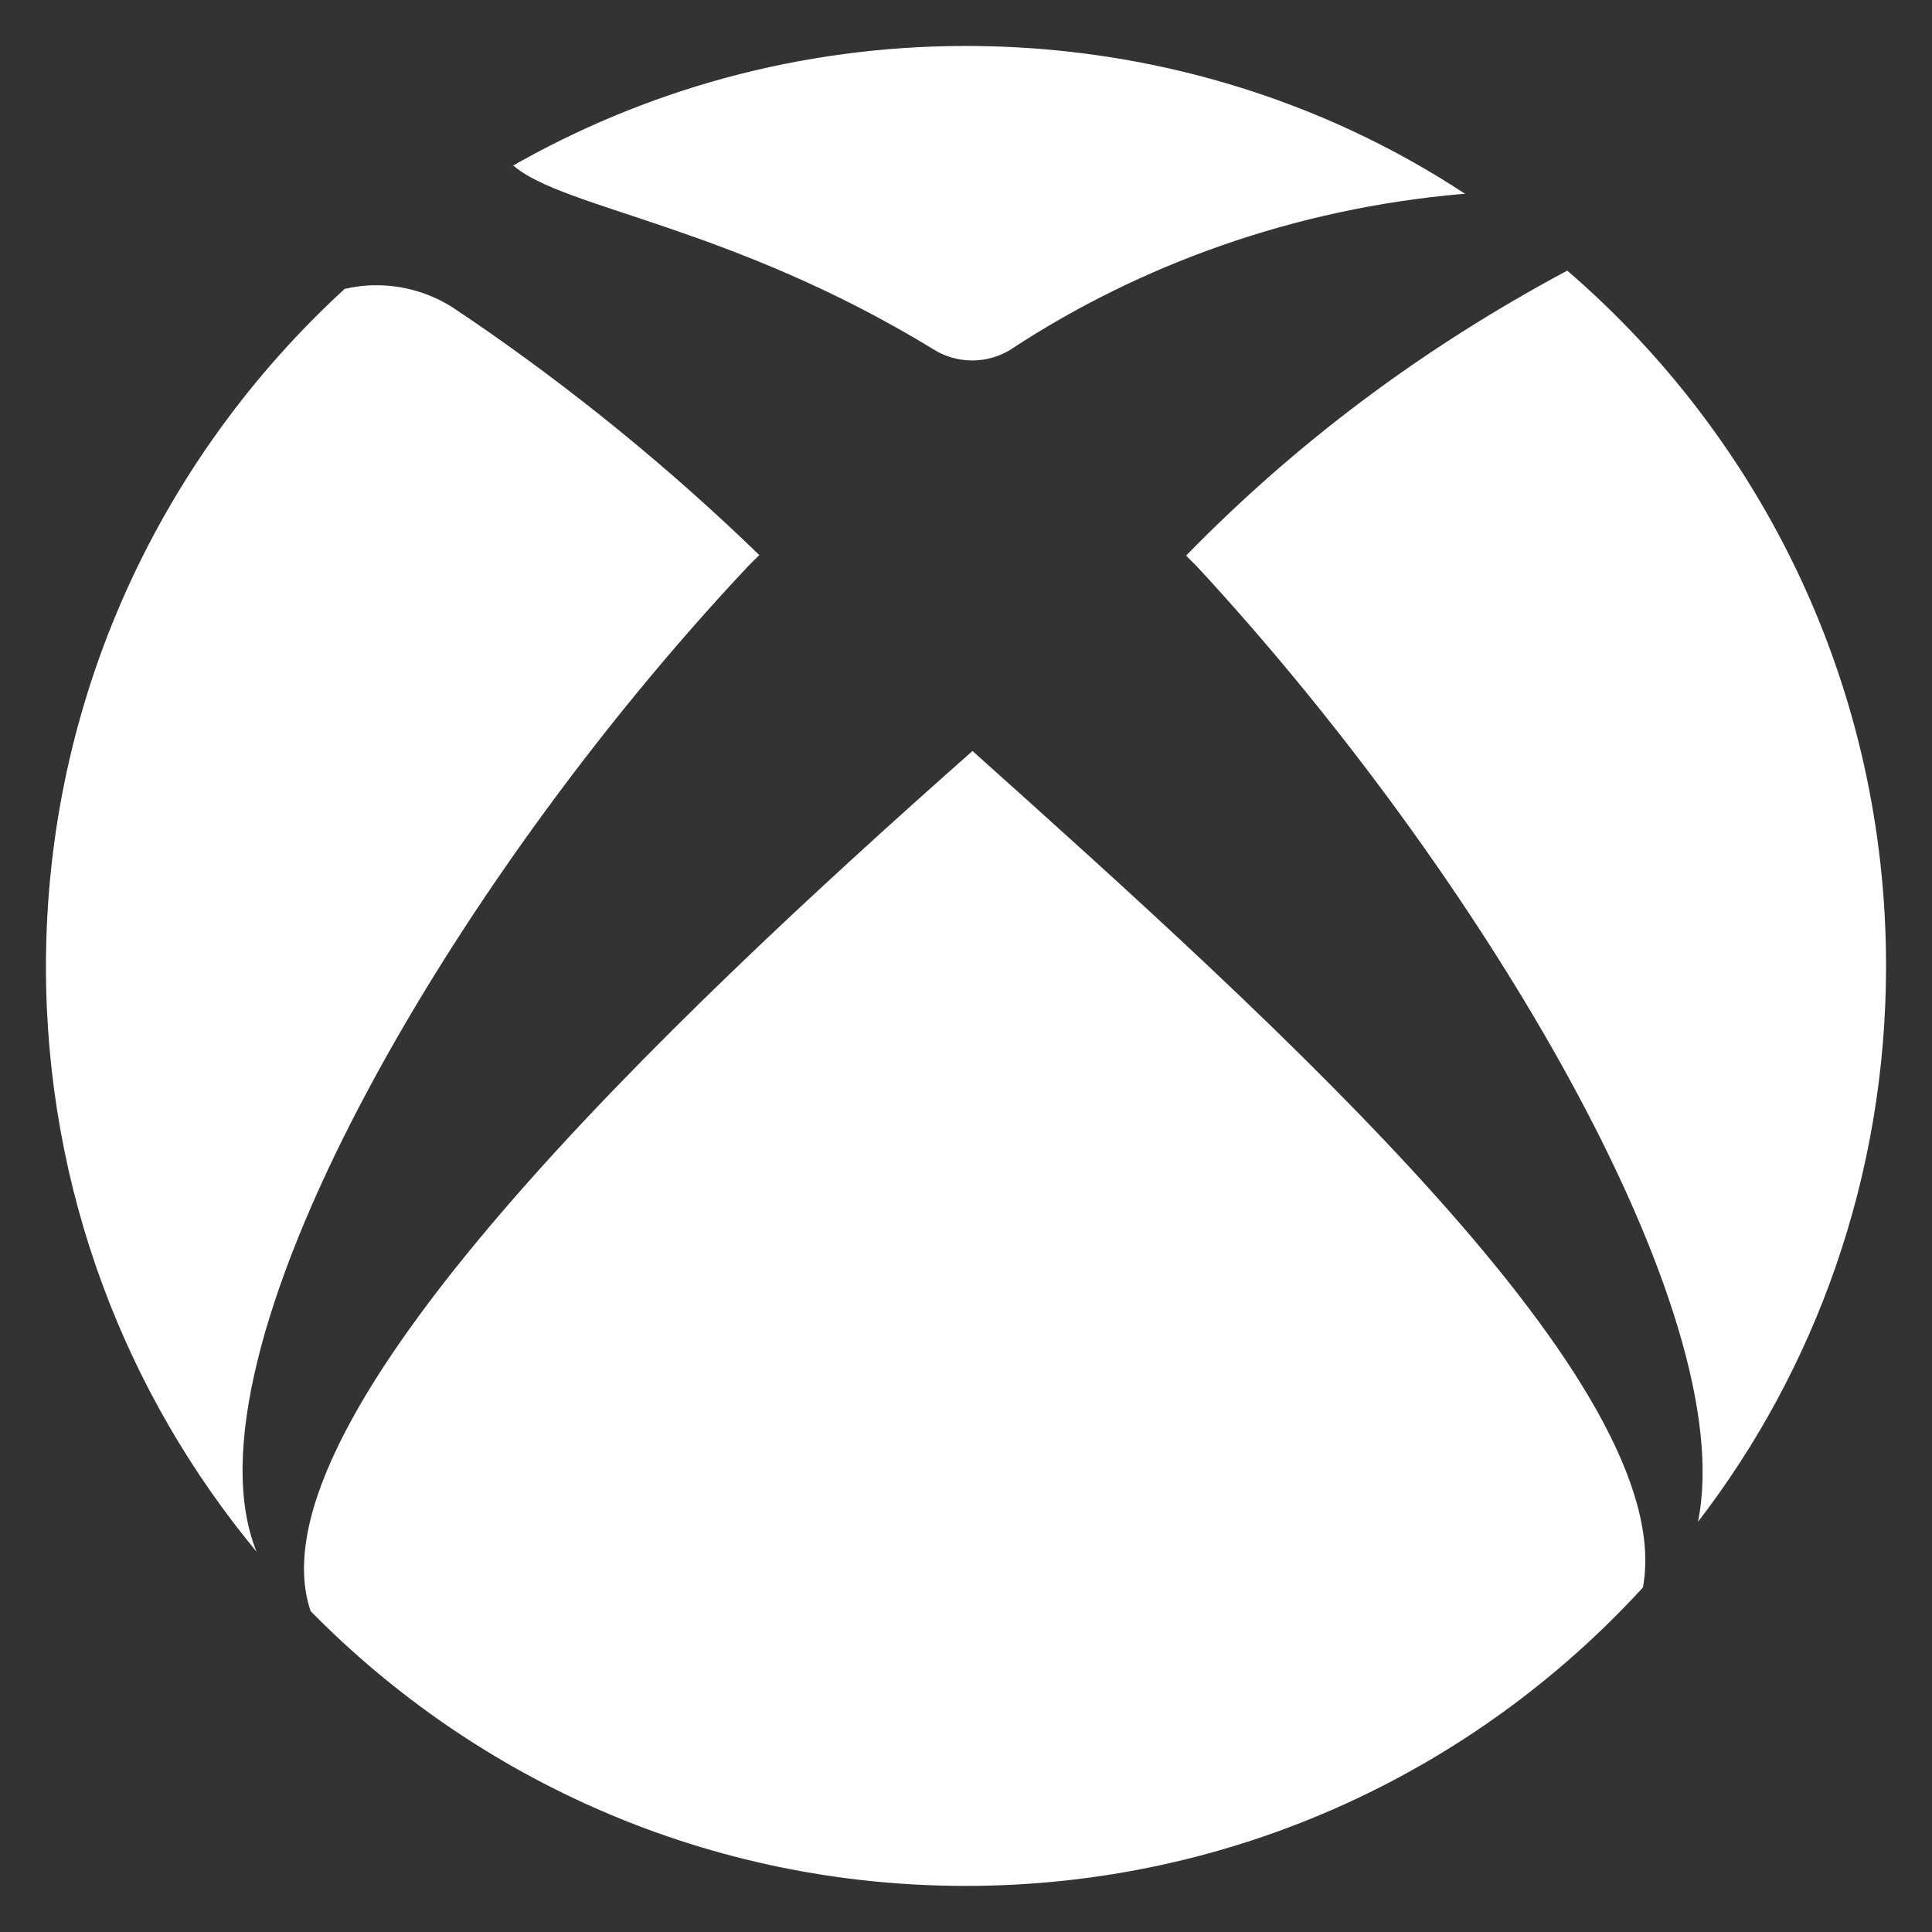
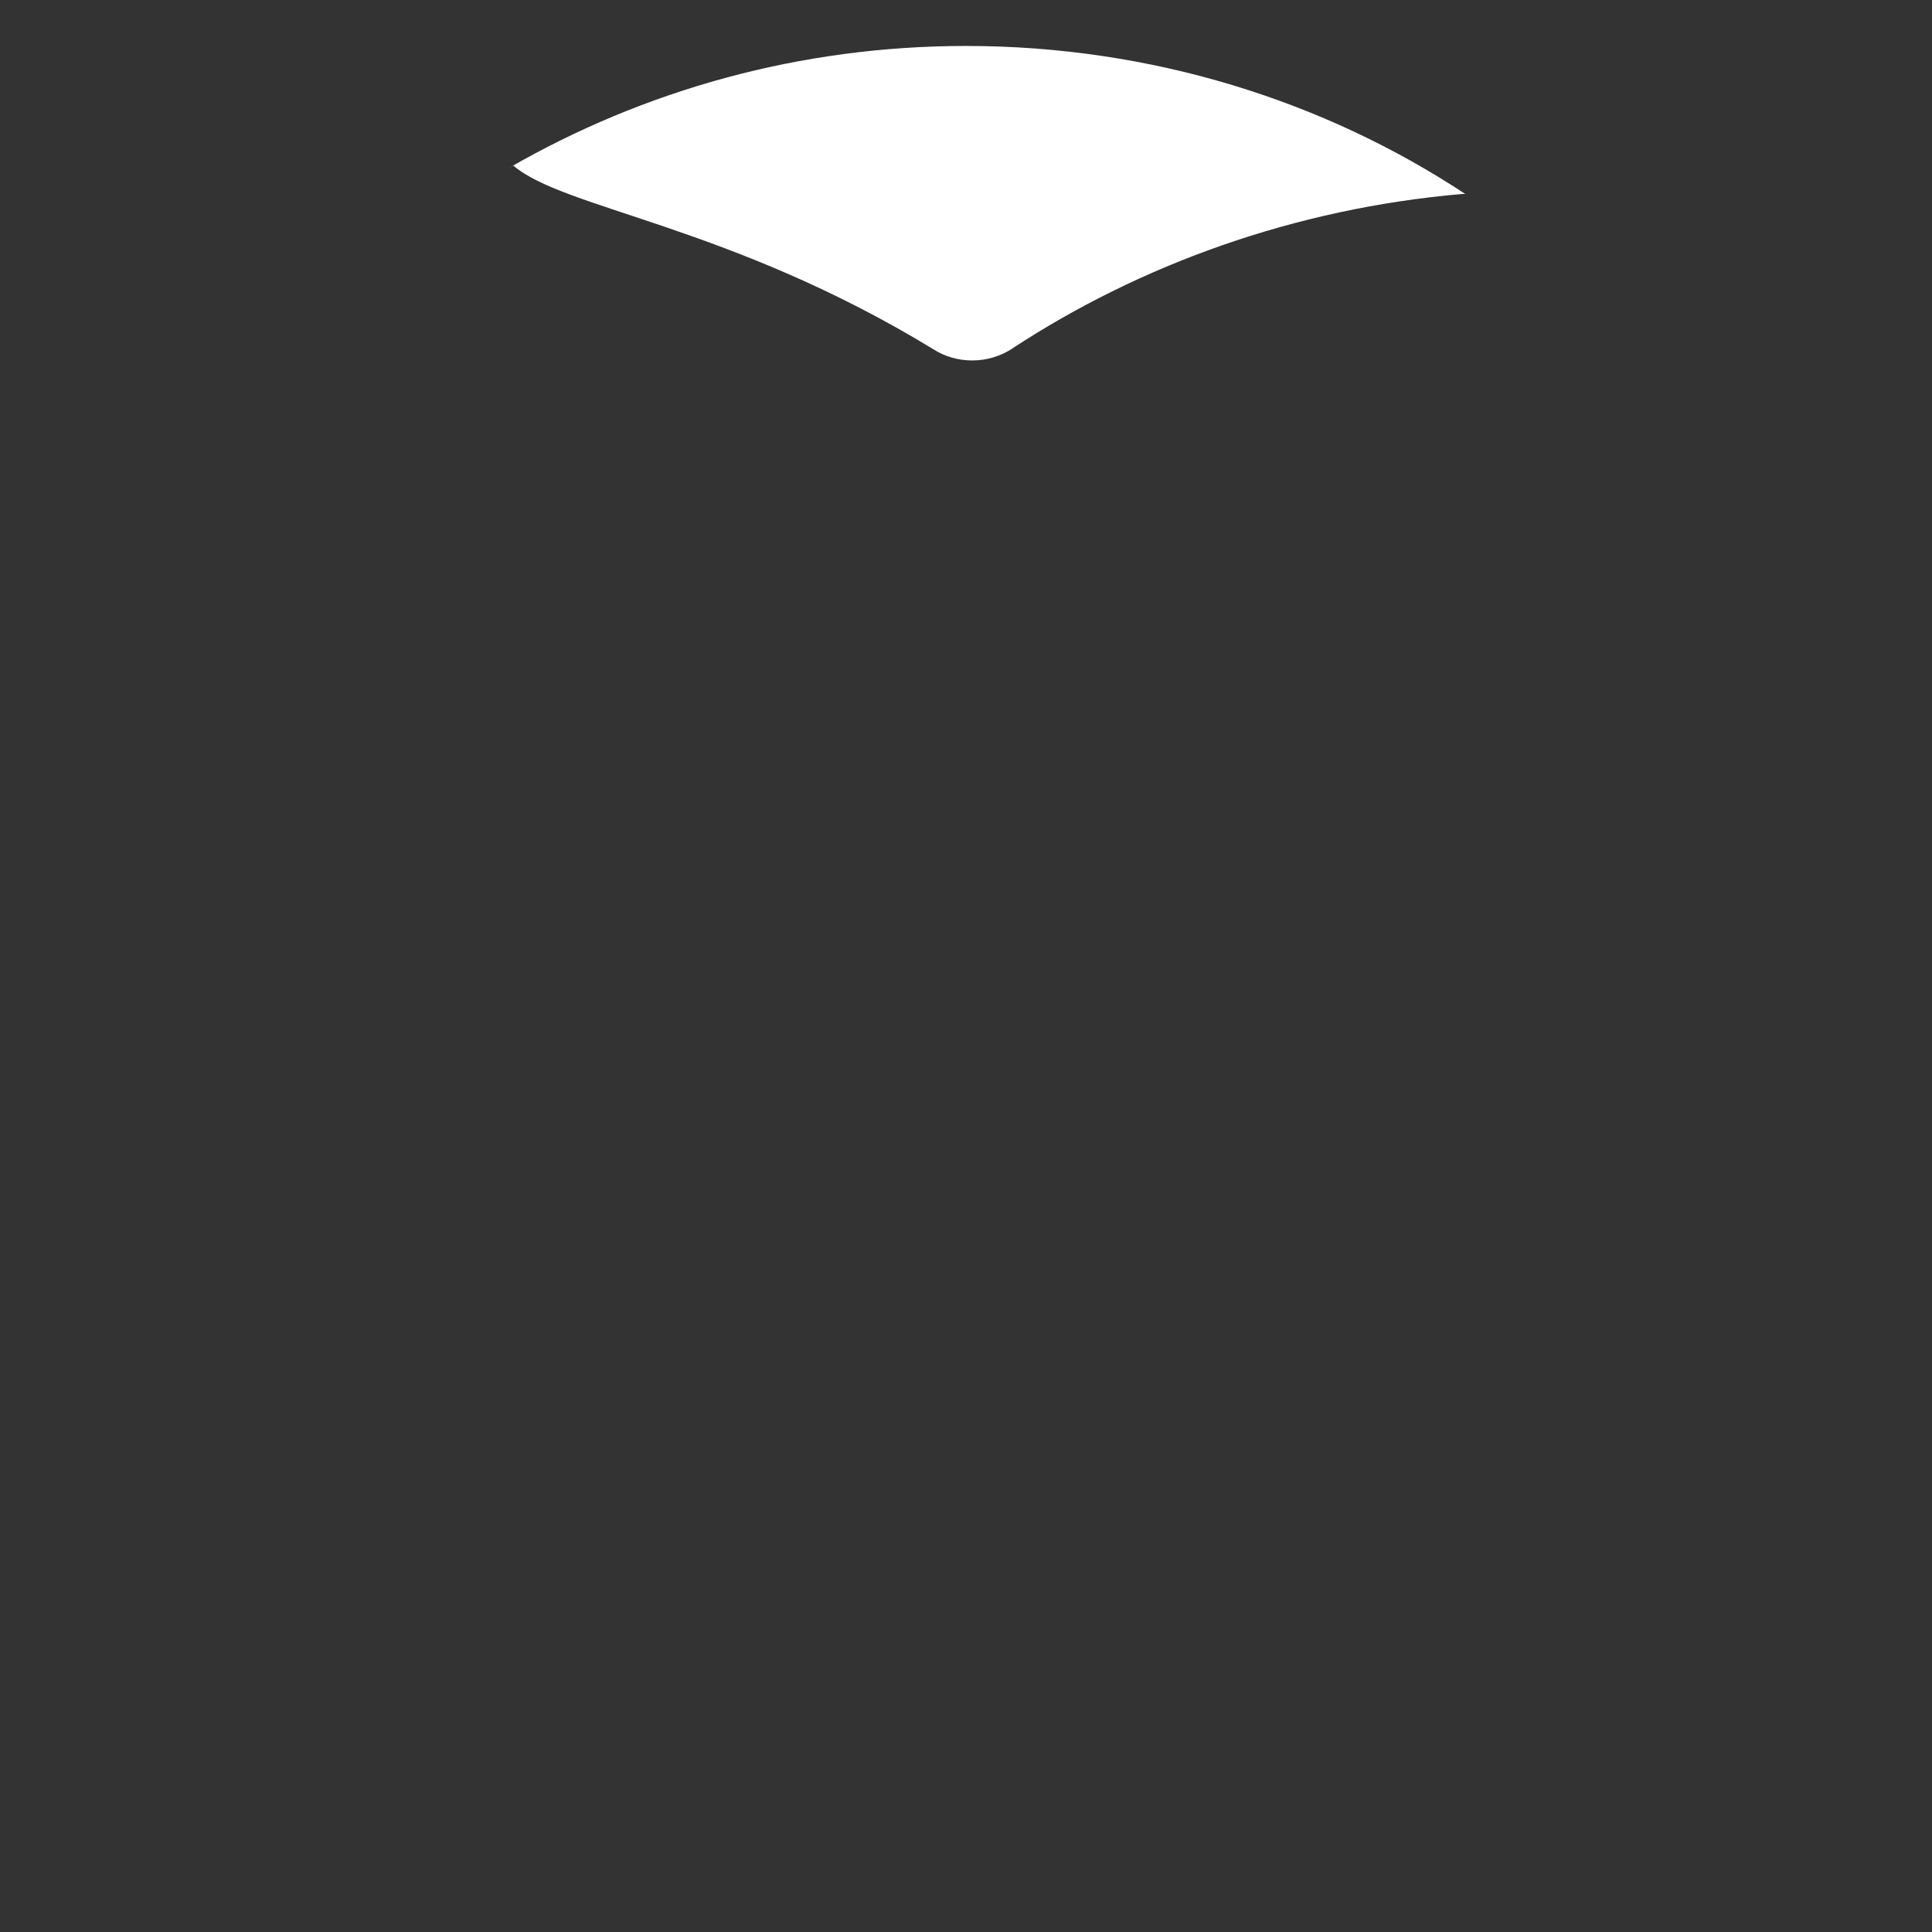
<svg xmlns="http://www.w3.org/2000/svg" width="14" height="14" viewBox="0 0 14 14" fill="none">
  <rect x="0" y="0" width="14" height="14" fill="#333333" stroke="none" />
  <g id="Group 14">
-     <path id="Vector" d="M13.667 6.999V6.998C13.667 4.988 12.775 3.187 11.365 1.968L11.357 1.961C10.295 2.529 9.385 3.217 8.597 4.024L8.595 4.026C8.619 4.052 8.643 4.073 8.668 4.099C10.734 6.328 12.615 9.505 12.304 11.028C13.154 9.925 13.667 8.523 13.667 7.002C13.667 7.001 13.667 7 13.667 6.999L13.667 6.999Z" fill="white" />
    <path id="Vector_2" d="M7.328 2.53C8.262 1.916 9.384 1.511 10.591 1.406L10.617 1.405C9.597 0.732 8.345 0.333 7 0.333C5.794 0.333 4.663 0.655 3.688 1.217L3.72 1.2C4.086 1.515 5.296 1.634 6.767 2.533C6.846 2.583 6.942 2.612 7.046 2.612C7.151 2.612 7.248 2.581 7.331 2.529L7.328 2.53V2.53Z" fill="white" />
-     <path id="Vector_3" d="M5.426 4.099C5.451 4.071 5.477 4.049 5.502 4.022C4.852 3.392 4.143 2.814 3.388 2.3L3.333 2.264C3.165 2.141 2.954 2.067 2.727 2.067C2.646 2.067 2.567 2.077 2.491 2.095L2.498 2.093C1.166 3.315 0.333 5.063 0.333 7.005C0.333 8.621 0.909 10.103 1.868 11.255L1.859 11.244C1.286 9.829 3.235 6.426 5.425 4.099H5.426Z" fill="white" />
-     <path id="Vector_4" d="M7.047 5.442C4.846 7.389 1.782 10.293 2.251 11.675C3.459 12.904 5.139 13.666 6.997 13.666C8.937 13.666 10.684 12.835 11.9 11.509L11.905 11.504C12.175 10.049 9.263 7.427 7.047 5.442Z" fill="white" />
  </g>
</svg>